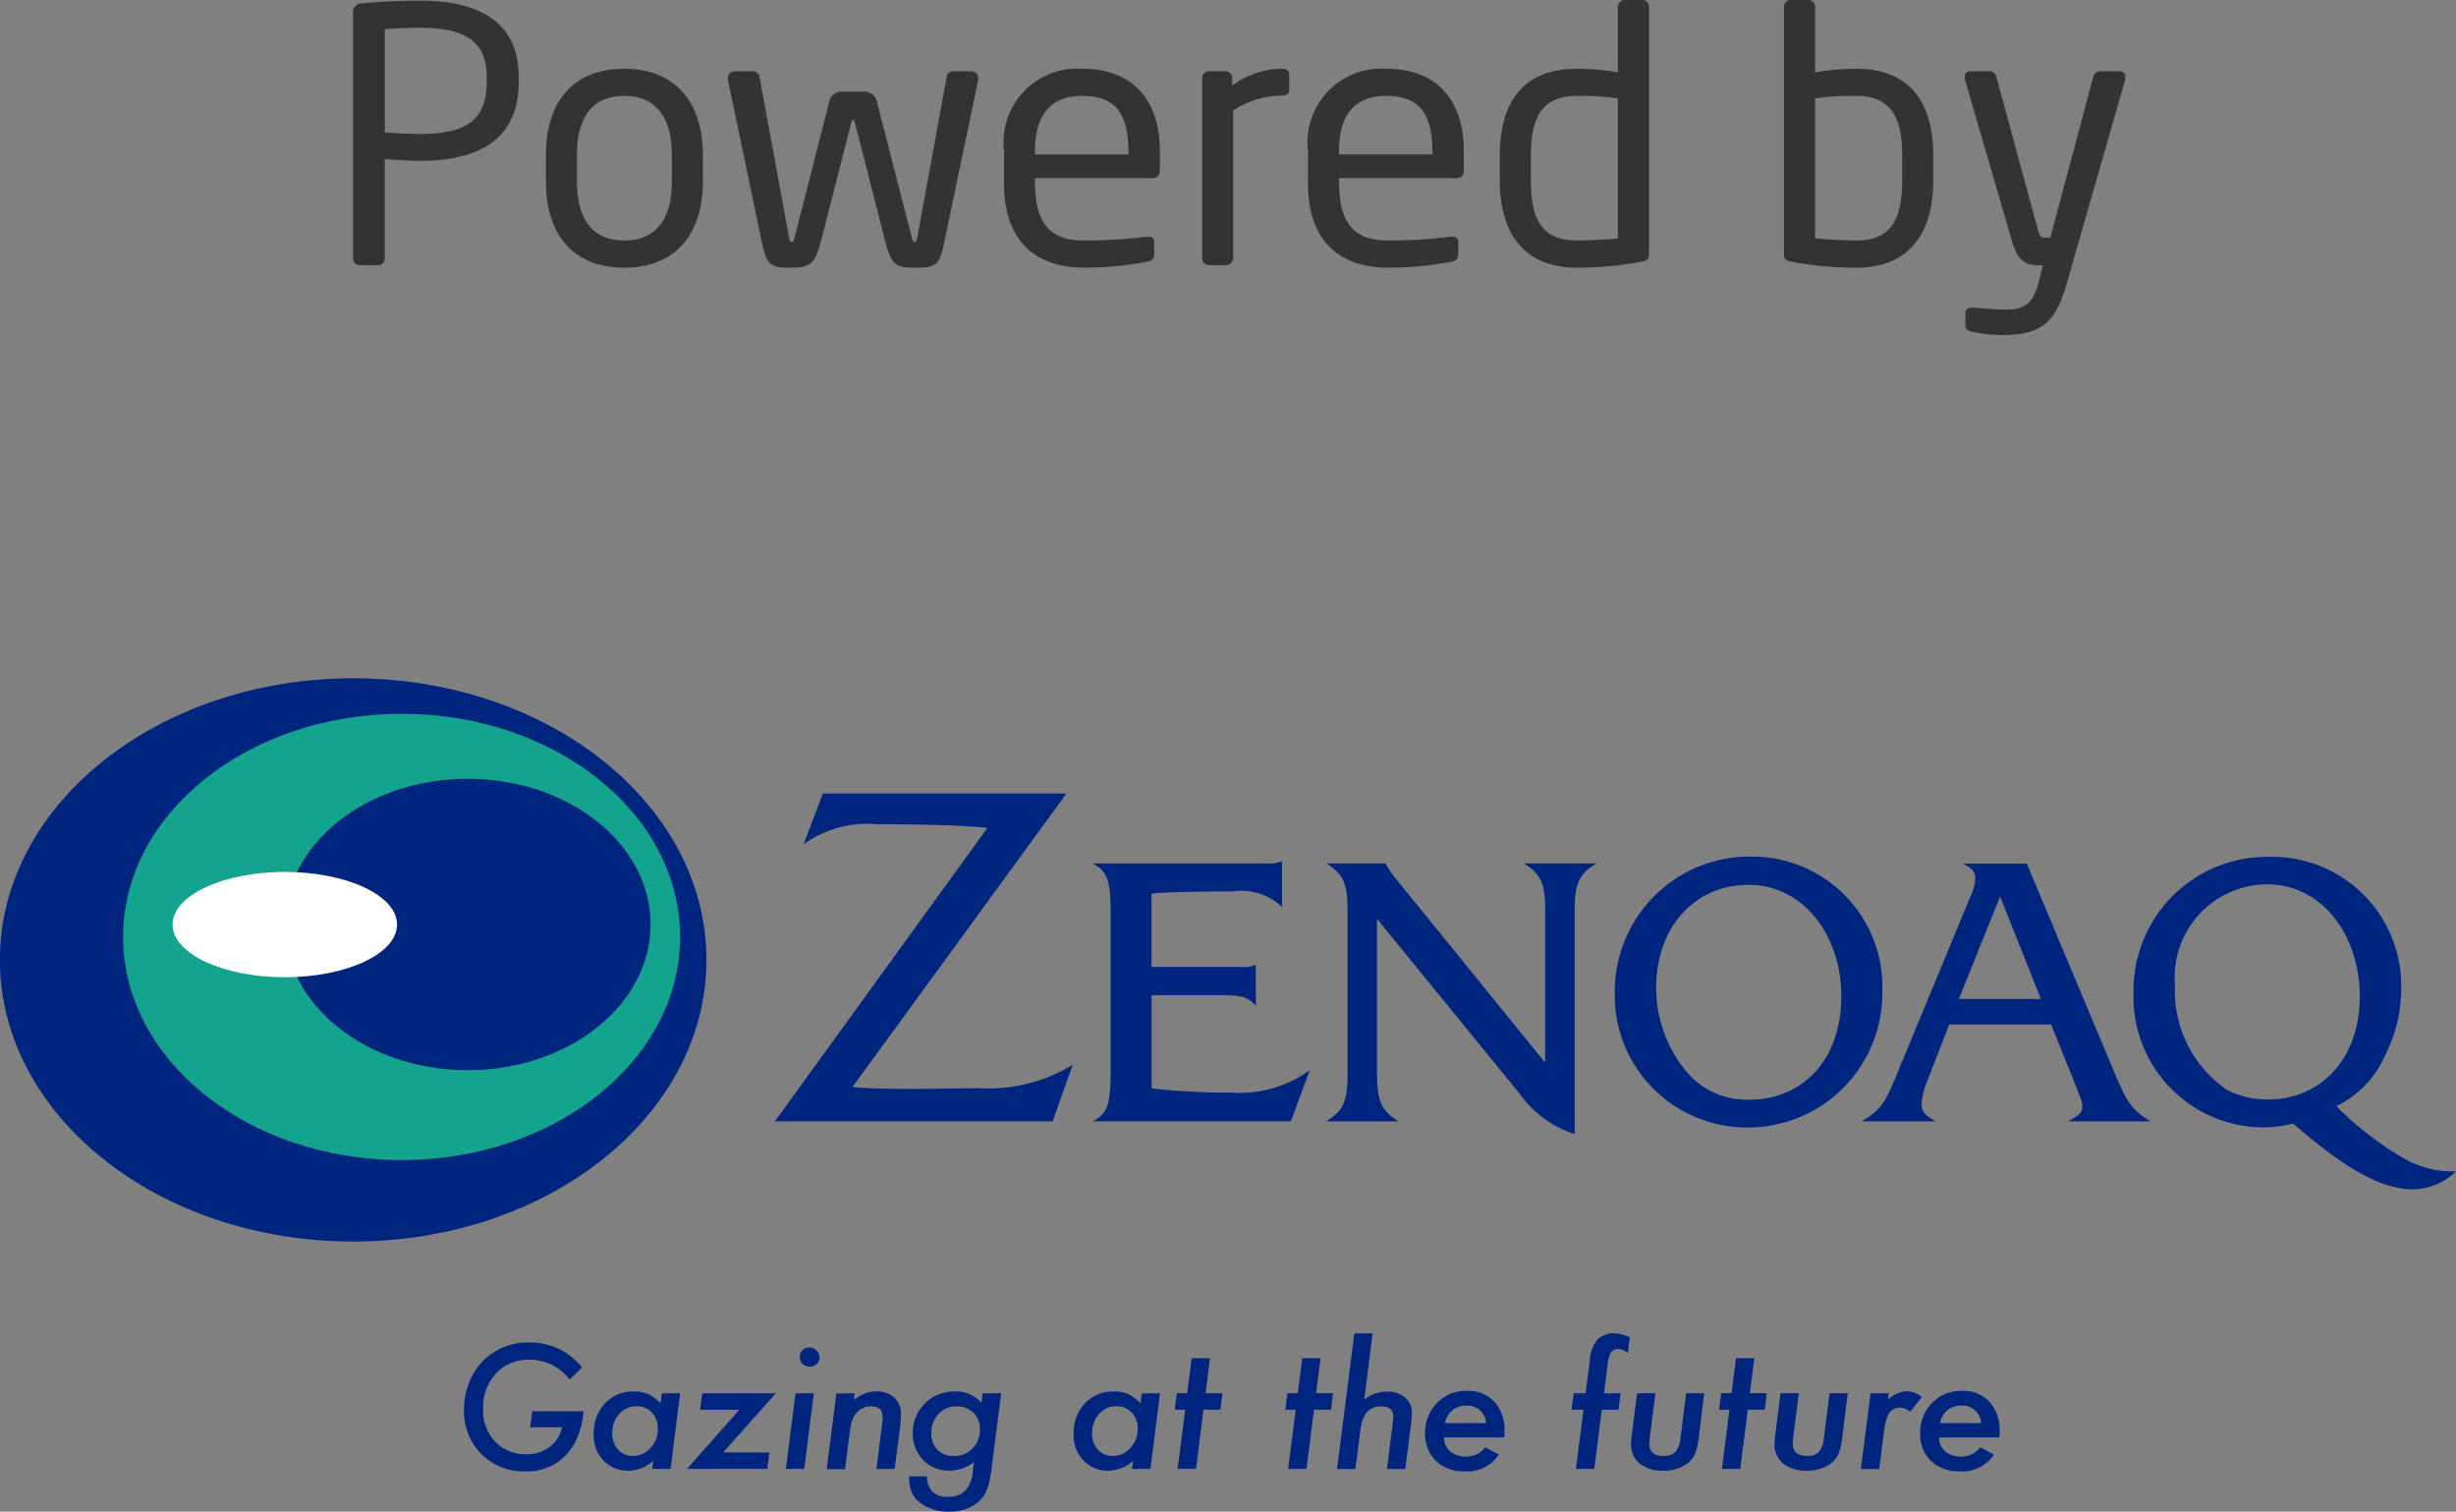
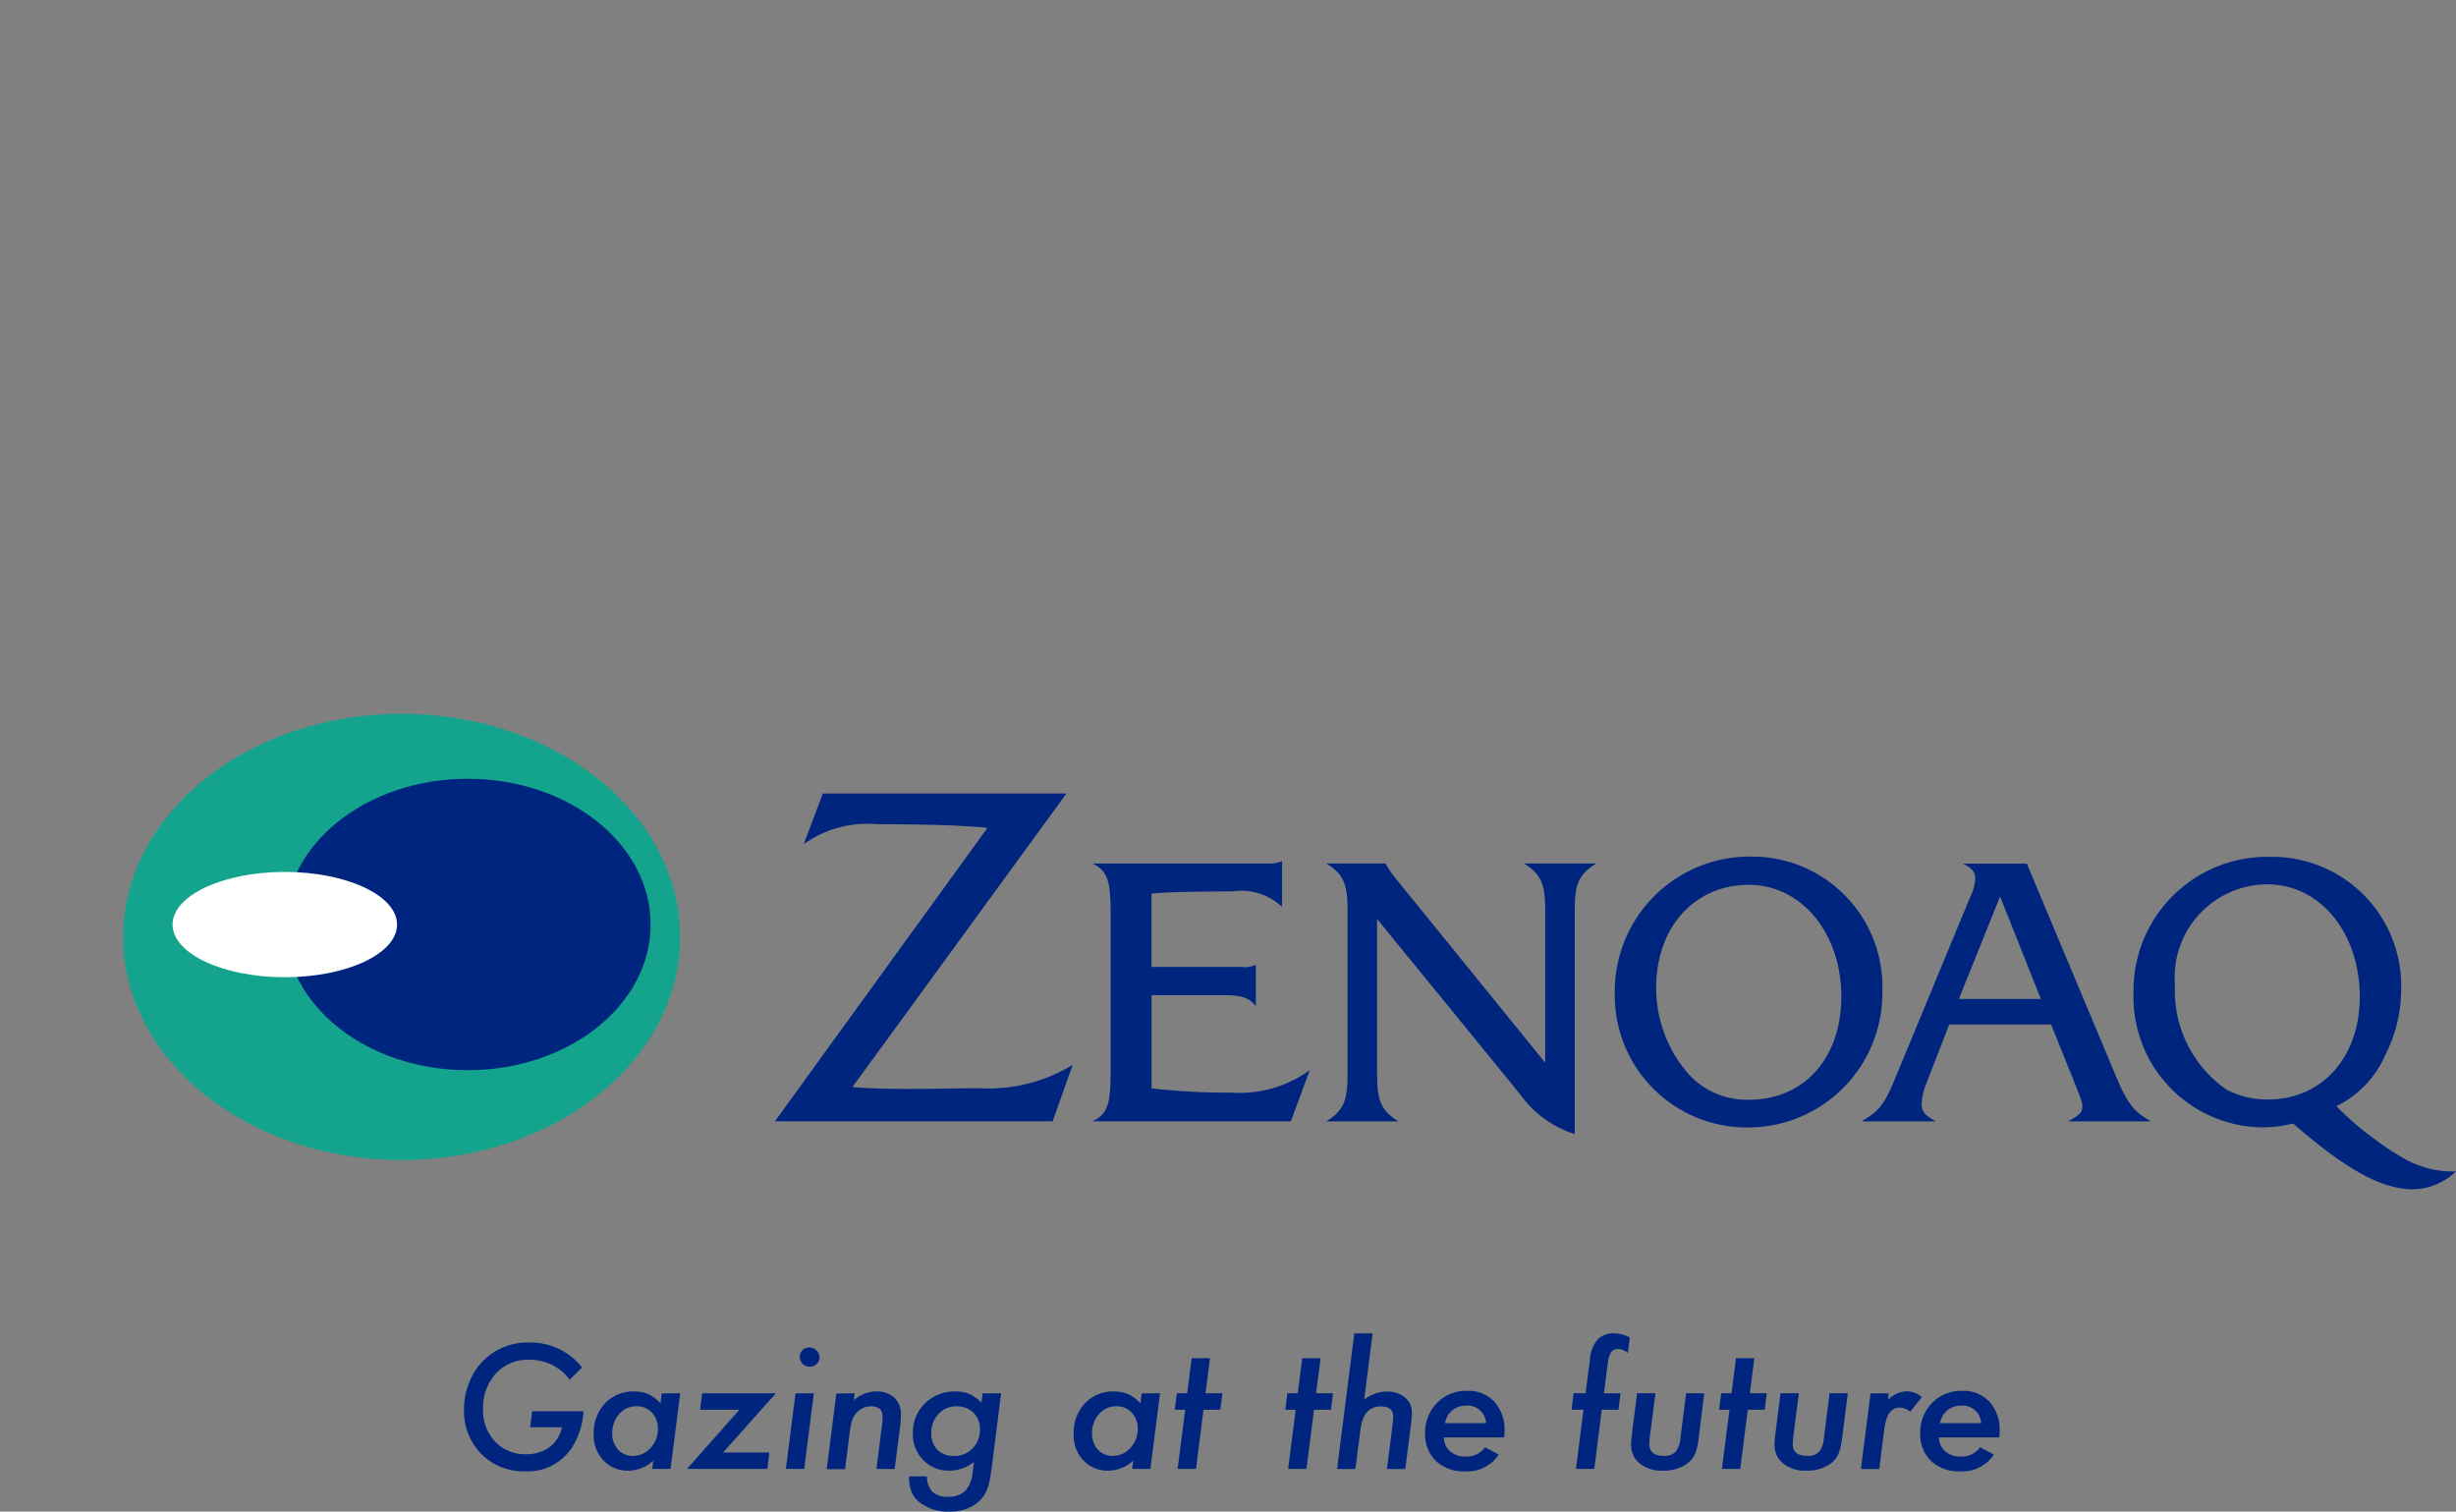
<svg xmlns="http://www.w3.org/2000/svg" width="90.539" height="55.721" viewBox="0 0 90.539 55.721">
  <rect x="0" y="0" width="90.539" height="55.721" fill="#808080" stroke="none" />
  <g id="グループ_5988" data-name="グループ 5988" transform="translate(-638 -276.728)">
-     <path id="パス_5530" data-name="パス 5530" d="M7.124-6.76v-.169c0-2.093-1.534-2.821-3.64-2.821a20.859,20.859,0,0,0-2.158.1.318.318,0,0,0-.312.325V-.26A.248.248,0,0,0,1.248,0h.7a.247.247,0,0,0,.234-.26V-3.913c.338.026.884.065,1.3.065C5.59-3.848,7.124-4.589,7.124-6.76Zm-1.183,0c0,1.352-.676,1.924-2.457,1.924-.338,0-1-.039-1.3-.052V-8.7c.312-.026.9-.052,1.3-.052,1.677,0,2.457.507,2.457,1.82ZM13.91-3.081v-.988c0-1.911-.988-3.172-2.9-3.172S8.125-5.98,8.125-4.069v.988C8.125-1.17,9.1.091,11.011.091S13.91-1.17,13.91-3.081Zm-1.144,0c0,1.339-.546,2.171-1.755,2.171S9.269-1.755,9.269-3.081v-.988c0-1.339.533-2.171,1.742-2.171s1.755.845,1.755,2.171Zm11.3-3.809a.258.258,0,0,0-.247-.26h-.7a.236.236,0,0,0-.221.208L21.814-1.014c-.026.156-.065.156-.1.156s-.078-.039-.1-.156L20.332-6.006a.472.472,0,0,0-.52-.39h-.728a.472.472,0,0,0-.52.39L17.29-1.014c-.026.117-.065.156-.1.156s-.078,0-.1-.156L16-6.942a.236.236,0,0,0-.221-.208h-.7a.258.258,0,0,0-.247.26v.052L16.094-.806c.169.806.312.9,1.092.9.676,0,.871-.182,1.066-.936l1.131-4.42c.026-.091.026-.091.065-.091s.039,0,.065.091l1.131,4.42c.208.819.39.936,1.066.936.78,0,.923-.078,1.092-.9l1.261-6.032ZM30.758-3.5v-.7c0-1.846-.962-3.042-2.86-3.042A2.723,2.723,0,0,0,25.012-4.2v1.17c0,2.418,1.456,3.12,2.951,3.12A11.789,11.789,0,0,0,30.29-.13c.208-.039.26-.13.26-.3V-.871a.184.184,0,0,0-.208-.182h-.065a17.814,17.814,0,0,1-2.314.143c-1.2,0-1.807-.572-1.807-2.119v-.182h4.355C30.667-3.211,30.758-3.328,30.758-3.5ZM29.6-4.082H26.156V-4.2c0-1.4.624-2.041,1.742-2.041,1.144,0,1.7.572,1.7,2.041Zm5.928-2.392v-.533q0-.234-.273-.234a3.108,3.108,0,0,0-1.833.624V-6.89a.25.25,0,0,0-.247-.26h-.611a.25.25,0,0,0-.247.26V-.26a.258.258,0,0,0,.247.26H33.2a.27.27,0,0,0,.26-.26V-5.707a3.328,3.328,0,0,1,1.794-.546C35.438-6.253,35.529-6.331,35.529-6.474ZM41.964-3.5v-.7c0-1.846-.962-3.042-2.86-3.042A2.723,2.723,0,0,0,36.218-4.2v1.17c0,2.418,1.456,3.12,2.951,3.12A11.789,11.789,0,0,0,41.5-.13c.208-.039.26-.13.26-.3V-.871a.184.184,0,0,0-.208-.182h-.065a17.814,17.814,0,0,1-2.314.143c-1.2,0-1.807-.572-1.807-2.119v-.182h4.355C41.873-3.211,41.964-3.328,41.964-3.5Zm-1.157-.585H37.362V-4.2c0-1.4.624-2.041,1.742-2.041,1.144,0,1.7.572,1.7,2.041ZM48.789-.429v-9.1a.236.236,0,0,0-.234-.247h-.663a.247.247,0,0,0-.247.247v2.418a9.482,9.482,0,0,0-1.521-.13c-1.9,0-2.834,1.144-2.834,3.185v.936c0,1.95.9,3.211,2.834,3.211A12.507,12.507,0,0,0,48.516-.13C48.75-.169,48.789-.26,48.789-.429ZM47.645-.988c-.442.039-1.079.078-1.521.078-1.287,0-1.69-.793-1.69-2.21v-.936c0-1.391.416-2.184,1.69-2.184a10.053,10.053,0,0,1,1.521.091ZM59.267-3.12v-.936c0-2.041-.949-3.185-2.834-3.185a9.244,9.244,0,0,0-1.521.13V-9.529a.247.247,0,0,0-.247-.247H54a.236.236,0,0,0-.234.247v9.1c0,.182.039.26.273.3a12.6,12.6,0,0,0,2.392.221C58.383.091,59.267-1.17,59.267-3.12Zm-1.144,0c0,1.417-.4,2.21-1.69,2.21-.442,0-1.079-.039-1.521-.078V-6.149a10.154,10.154,0,0,1,1.521-.091c1.274,0,1.69.793,1.69,2.184Zm8.229-3.809a.2.2,0,0,0-.208-.221h-.728a.265.265,0,0,0-.247.195L63.583-1.014h-.208c-.091,0-.182-.026-.247-.286L61.594-6.942a.262.262,0,0,0-.221-.208h-.715a.209.209,0,0,0-.234.221.221.221,0,0,0,.013.091L62.166-.9c.234.806.572.9.962.9h.182l-.13.533c-.221.91-.546,1.105-1.287,1.105-.286,0-.871-.052-1.157-.078H60.7c-.143,0-.247.065-.247.208v.481c0,.13.117.169.273.208a5.406,5.406,0,0,0,1.092.117c1.5,0,1.976-.52,2.379-1.924l2.145-7.488A.221.221,0,0,0,66.352-6.929Z" transform="translate(650 286.504)" fill="#333" />
    <g id="グループ_5590" data-name="グループ 5590" transform="translate(638 301.731)">
      <g id="グループ_5585" data-name="グループ 5585" transform="translate(0 0)">
-         <path id="パス_5130" data-name="パス 5130" d="M70.9,685.121c0,5.734-5.831,10.382-13.024,10.382s-13.023-4.648-13.023-10.382S50.688,674.74,57.88,674.74,70.9,679.387,70.9,685.121" transform="translate(-44.857 -674.74)" fill="#00257e" />
        <path id="パス_5131" data-name="パス 5131" d="M76.339,686.231c0,4.543-4.6,8.225-10.266,8.225s-10.266-3.683-10.266-8.225,4.6-8.224,10.266-8.224,10.266,3.682,10.266,8.224" transform="translate(-51.267 -676.697)" fill="#14a48e" />
        <path id="パス_5132" data-name="パス 5132" d="M83.664,689.349c0,2.967-3.019,5.372-6.743,5.372s-6.743-2.4-6.743-5.372,3.019-5.371,6.743-5.371,6.743,2.4,6.743,5.371" transform="translate(-59.679 -680.274)" fill="#00257e" />
        <path id="パス_5133" data-name="パス 5133" d="M68.476,694.484c0,1.072-1.853,1.941-4.138,1.941s-4.137-.869-4.137-1.941,1.853-1.941,4.137-1.941,4.138.868,4.138,1.941" transform="translate(-53.839 -685.405)" fill="#fff" />
        <path id="パス_5134" data-name="パス 5134" d="M123.988,697.417H113.754l7.832-10.814c-1.149-.127-3.208-.136-4.073-.136a4.01,4.01,0,0,0-2.7.736l.707-1.868H124.5l-7.89,10.821c1.415.126,3.72.041,4.657.041a5.954,5.954,0,0,0,3.464-.862l-.741,2.083" transform="translate(-85.186 -681.087)" fill="#00257e" />
        <path id="パス_5135" data-name="パス 5135" d="M144.169,699.933a25.332,25.332,0,0,0,2.942.157,4.414,4.414,0,0,0,2.892-.828l-.694,1.884H142c.546-.273.663-.614.663-1.856V693.5c0-1.242-.117-1.57-.663-1.856h6.42a1.338,1.338,0,0,0,.561-.085v1.683a2.191,2.191,0,0,0-1.831-.569c-.723,0-2.539.014-2.981.084v2.7H147.5a.9.9,0,0,0,.515-.085v1.526c-.235-.3-.515-.4-1.179-.4h-2.664v3.438" transform="translate(-101.72 -684.816)" fill="#00257e" />
        <path id="パス_5136" data-name="パス 5136" d="M164.647,699.577c0,.955.163,1.311.782,1.7h-2.655c.621-.386.782-.742.782-1.7V693.47c0-.955-.161-1.312-.782-1.7h2.182a3.322,3.322,0,0,0,.355.529l5.532,6.816V693.47c0-.955-.164-1.312-.782-1.7h2.67c-.634.385-.8.742-.8,1.7v8.276a3.981,3.981,0,0,1-2.05-1.513l-5.237-6.42v5.764" transform="translate(-113.88 -684.944)" fill="#00257e" />
        <path id="パス_5137" data-name="パス 5137" d="M188.417,696.154a4.873,4.873,0,0,0,4.9,4.966,4.954,4.954,0,0,0,4.965-5.038,4.8,4.8,0,0,0-4.833-4.948,4.971,4.971,0,0,0-5.031,5.02m1.526-.184c0-2.225,1.408-3.795,3.414-3.795,1.936,0,3.411,1.769,3.411,4.121,0,2.268-1.369,3.8-3.4,3.8a2.9,2.9,0,0,1-2.35-1.085A4.839,4.839,0,0,1,189.943,695.97Z" transform="translate(-128.89 -684.561)" fill="#00257e" />
        <path id="パス_5138" data-name="パス 5138" d="M217.342,697.707l.886,2.2c.236.6.265.657.265.814,0,.229-.087.314-.529.557h3.053c-.679-.4-.872-.657-1.4-1.942l-3.171-7.559h-2.36c.34.157.459.3.459.57a1.768,1.768,0,0,1-.179.644l-2.626,6.345c-.531,1.328-.692,1.528-1.387,1.942H213.1c-.415-.214-.531-.373-.531-.642a2.376,2.376,0,0,1,.162-.729l.855-2.2h3.761m-.382-.941h-3.024l1.52-3.779Z" transform="translate(-141.729 -684.944)" fill="#00257e" />
        <path id="パス_5139" data-name="パス 5139" d="M242.024,700.35a3.76,3.76,0,0,0,1.8-1.882,5.338,5.338,0,0,0,.586-2.4,4.753,4.753,0,0,0-4.834-4.906,4.927,4.927,0,0,0-5.032,5.006,4.807,4.807,0,0,0,4.741,4.965,4.521,4.521,0,0,0,1.14-.142c2.006,1.739,3.131,2.281,4.091,2.406a2.315,2.315,0,0,0,1.911-.639h-.172a3.609,3.609,0,0,1-1.621-.413,9.488,9.488,0,0,1-1.247-.814,10.226,10.226,0,0,1-1.368-1.184m.863-4.008c0,2.211-1.394,3.766-3.371,3.766a3.232,3.232,0,0,1-1.527-.356,4.428,4.428,0,0,1-1.912-3.866,3.425,3.425,0,0,1,3.412-3.708C241.426,692.178,242.887,693.961,242.887,696.343Z" transform="translate(-155.893 -684.579)" fill="#00257e" />
      </g>
      <g id="グループ_5587" data-name="グループ 5587" transform="translate(17.105 24.147)">
        <path id="パス_5140" data-name="パス 5140" d="M88.623,738.342h1.891a2.843,2.843,0,0,1-.386,1.275,1.952,1.952,0,0,1-1.762.938,2.188,2.188,0,0,1-1.622-.642,2.23,2.23,0,0,1-.636-1.639,2.687,2.687,0,0,1,.217-1.056,2.283,2.283,0,0,1,.6-.84,2.326,2.326,0,0,1,1.6-.571,2.417,2.417,0,0,1,1.936.92l-.456.45a1.816,1.816,0,0,0-1.493-.734,1.6,1.6,0,0,0-1.227.506,1.851,1.851,0,0,0-.474,1.31,1.663,1.663,0,0,0,.443,1.2,1.523,1.523,0,0,0,1.154.465,1.388,1.388,0,0,0,.857-.266,1.2,1.2,0,0,0,.453-.728H88.546Z" transform="translate(-86.108 -735.469)" fill="#00257e" />
        <path id="パス_5141" data-name="パス 5141" d="M100.834,740.375l-.355,2.787H99.8l.04-.3a1.384,1.384,0,0,1-.9.367,1.236,1.236,0,0,1-.933-.376,1.345,1.345,0,0,1-.361-.973,1.585,1.585,0,0,1,.413-1.13,1.416,1.416,0,0,1,1.074-.441,1.279,1.279,0,0,1,.527.1,1.475,1.475,0,0,1,.449.337l.046-.367Zm-.823,1.313a.836.836,0,0,0-.22-.6.748.748,0,0,0-.569-.233.821.821,0,0,0-.636.286,1.032,1.032,0,0,0-.257.71.855.855,0,0,0,.214.6.713.713,0,0,0,.551.233.853.853,0,0,0,.646-.293A1.01,1.01,0,0,0,100.011,741.689Z" transform="translate(-92.864 -738.166)" fill="#00257e" />
        <path id="パス_5142" data-name="パス 5142" d="M108.967,742.657l-.076.607h-2.961l1.931-2.18h-1.448l.077-.607h2.717l-1.943,2.18Z" transform="translate(-97.71 -738.267)" fill="#00257e" />
        <path id="パス_5143" data-name="パス 5143" d="M115.756,737.953l-.355,2.787h-.676l.355-2.787Zm.211-1.325a.33.33,0,0,1-.107.245.357.357,0,0,1-.257.1.364.364,0,0,1-.367-.364.33.33,0,0,1,.1-.245.355.355,0,0,1,.254-.1.359.359,0,0,1,.26.109A.338.338,0,0,1,115.967,736.628Z" transform="translate(-102.859 -735.743)" fill="#00257e" />
        <path id="パス_5144" data-name="パス 5144" d="M119.392,740.375l-.031.257a1.283,1.283,0,0,1,.811-.326.975.975,0,0,1,.676.228.8.8,0,0,1,.248.622,4.229,4.229,0,0,1-.037.509l-.193,1.5h-.673l.208-1.639c.008-.061.014-.115.017-.163s0-.089,0-.127q0-.379-.422-.378a.679.679,0,0,0-.447.154.74.74,0,0,0-.226.3,1.084,1.084,0,0,0-.067.217c-.019.086-.035.185-.049.3l-.171,1.344h-.676l.355-2.787Z" transform="translate(-104.989 -738.166)" fill="#00257e" />
        <path id="パス_5145" data-name="パス 5145" d="M129.081,740.375l-.355,2.807q-.034.251-.075.438a1.932,1.932,0,0,1-.093.314,1.2,1.2,0,0,1-.318.447,1.569,1.569,0,0,1-1.065.355,1.672,1.672,0,0,1-1.1-.343.938.938,0,0,1-.3-.39,1.484,1.484,0,0,1-.086-.565h.655a.848.848,0,0,0,.208.572.788.788,0,0,0,.569.179.865.865,0,0,0,.633-.215,1.132,1.132,0,0,0,.276-.682l.049-.381a1.491,1.491,0,0,1-.9.316,1.3,1.3,0,0,1-.969-.388,1.365,1.365,0,0,1-.383-.988,1.486,1.486,0,0,1,.444-1.1,1.526,1.526,0,0,1,1.117-.441,1.257,1.257,0,0,1,.52.092,1.415,1.415,0,0,1,.449.323l.043-.346ZM128.3,741.7a.809.809,0,0,0-.239-.609.854.854,0,0,0-.624-.233.876.876,0,0,0-.667.284.994.994,0,0,0-.263.707.845.845,0,0,0,.226.609.822.822,0,0,0,.606.228.917.917,0,0,0,.688-.278A.975.975,0,0,0,128.3,741.7Z" transform="translate(-109.28 -738.166)" fill="#00257e" />
        <path id="パス_5146" data-name="パス 5146" d="M143.492,740.375l-.355,2.787h-.676l.04-.3a1.384,1.384,0,0,1-.9.367,1.235,1.235,0,0,1-.933-.376,1.345,1.345,0,0,1-.361-.973,1.585,1.585,0,0,1,.413-1.13,1.415,1.415,0,0,1,1.074-.441,1.275,1.275,0,0,1,.526.1,1.471,1.471,0,0,1,.45.337l.046-.367Zm-.823,1.313a.834.834,0,0,0-.22-.6.747.747,0,0,0-.569-.233.821.821,0,0,0-.637.286,1.033,1.033,0,0,0-.257.71.855.855,0,0,0,.214.6.713.713,0,0,0,.551.233.853.853,0,0,0,.646-.293A1.01,1.01,0,0,0,142.669,741.689Z" transform="translate(-117.833 -738.166)" fill="#00257e" />
        <path id="パス_5147" data-name="パス 5147" d="M150.361,739.152l-.278,2.18h-.676l.279-2.18H149.3l.077-.607h.382l.165-1.293h.676l-.165,1.293h.624l-.077.607Z" transform="translate(-123.099 -736.336)" fill="#00257e" />
        <g id="グループ_5586" data-name="グループ 5586" transform="translate(30.276)">
          <path id="パス_5148" data-name="パス 5148" d="M160.184,739.152l-.278,2.18h-.676l.279-2.18h-.383l.077-.607h.382l.165-1.293h.676l-.165,1.293h.624l-.077.607Z" transform="translate(-159.125 -736.336)" fill="#00257e" />
          <path id="パス_5149" data-name="パス 5149" d="M165.042,734.966l-.312,2.446a1.369,1.369,0,0,1,.826-.3,1,1,0,0,1,.673.216.688.688,0,0,1,.26.559c0,.055,0,.118-.009.188s-.014.15-.024.238l-.211,1.654h-.676l.214-1.689a1.9,1.9,0,0,0,.018-.246q0-.373-.453-.372-.649,0-.755.849l-.187,1.459h-.676l.636-5Z" transform="translate(-161.821 -734.966)" fill="#00257e" />
          <path id="パス_5150" data-name="パス 5150" d="M172.267,741.967a.651.651,0,0,0,.22.506.827.827,0,0,0,.569.2.851.851,0,0,0,.728-.343l.5.269a1.375,1.375,0,0,1-1.245.619,1.478,1.478,0,0,1-1.068-.382,1.349,1.349,0,0,1-.4-1.02,1.539,1.539,0,0,1,.437-1.118,1.467,1.467,0,0,1,1.1-.447,1.308,1.308,0,0,1,1.013.4,1.531,1.531,0,0,1,.376,1.086c0,.047,0,.124-.009.231Zm1.551-.526a.682.682,0,0,0-.737-.645.764.764,0,0,0-.777.645Z" transform="translate(-166.415 -738.131)" fill="#00257e" />
        </g>
        <path id="パス_5151" data-name="パス 5151" d="M185.691,737.782l-.275,2.18h-.676l.278-2.18h-.44l.076-.607h.441l.159-1.245a1.288,1.288,0,0,1,.279-.731.806.806,0,0,1,.621-.233,1.4,1.4,0,0,1,.572.151l-.073.574a.586.586,0,0,0-.349-.148.315.315,0,0,0-.272.122,1.123,1.123,0,0,0-.125.447l-.135,1.065h.612l-.077.607Z" transform="translate(-143.748 -734.966)" fill="#00257e" />
        <path id="パス_5152" data-name="パス 5152" d="M192.551,740.477l-.2,1.621a3.246,3.246,0,0,1-.061.361,1.752,1.752,0,0,1-.08.257.891.891,0,0,1-.287.352,1.454,1.454,0,0,1-.9.261,1.292,1.292,0,0,1-.85-.264.881.881,0,0,1-.318-.713c0-.045,0-.1.008-.16s.013-.131.023-.21l.19-1.506h.676l-.2,1.565q-.012.1-.019.176c0,.05-.006.093-.006.126q0,.441.535.441a.565.565,0,0,0,.428-.145.908.908,0,0,0,.184-.509l.211-1.654Z" transform="translate(-146.831 -738.267)" fill="#00257e" />
        <path id="パス_5153" data-name="パス 5153" d="M198.749,739.152l-.278,2.18h-.676l.279-2.18h-.383l.077-.607h.382l.165-1.293h.676l-.165,1.293h.624l-.077.607Z" transform="translate(-151.423 -736.336)" fill="#00257e" />
        <path id="パス_5154" data-name="パス 5154" d="M205.317,740.477l-.205,1.621a3.17,3.17,0,0,1-.061.361,1.741,1.741,0,0,1-.08.257.891.891,0,0,1-.287.352,1.454,1.454,0,0,1-.9.261,1.291,1.291,0,0,1-.85-.264.881.881,0,0,1-.318-.713c0-.045,0-.1.008-.16s.012-.131.023-.21l.189-1.506h.676l-.2,1.565c-.008.067-.014.125-.018.176s-.006.093-.006.126q0,.441.536.441a.565.565,0,0,0,.428-.145.905.905,0,0,0,.183-.509l.211-1.654Z" transform="translate(-154.304 -738.267)" fill="#00257e" />
        <path id="パス_5155" data-name="パス 5155" d="M211.325,740.367l-.03.24a1.029,1.029,0,0,1,.691-.313.833.833,0,0,1,.557.216l-.431.538a.591.591,0,0,0-.373-.154.5.5,0,0,0-.226.049.444.444,0,0,0-.17.154.947.947,0,0,0-.119.271,2.569,2.569,0,0,0-.075.4l-.177,1.39h-.676l.355-2.787Z" transform="translate(-158.8 -738.157)" fill="#00257e" />
        <path id="パス_5156" data-name="パス 5156" d="M216.278,741.967a.65.65,0,0,0,.221.506.825.825,0,0,0,.569.2.851.851,0,0,0,.728-.343l.5.269a1.376,1.376,0,0,1-1.245.619,1.479,1.479,0,0,1-1.068-.382,1.349,1.349,0,0,1-.4-1.02,1.541,1.541,0,0,1,.437-1.118,1.468,1.468,0,0,1,1.1-.447,1.308,1.308,0,0,1,1.013.4,1.532,1.532,0,0,1,.377,1.086c0,.047,0,.124-.009.231Zm1.551-.526a.682.682,0,0,0-.737-.645.763.763,0,0,0-.777.645Z" transform="translate(-161.9 -738.131)" fill="#00257e" />
      </g>
    </g>
  </g>
</svg>